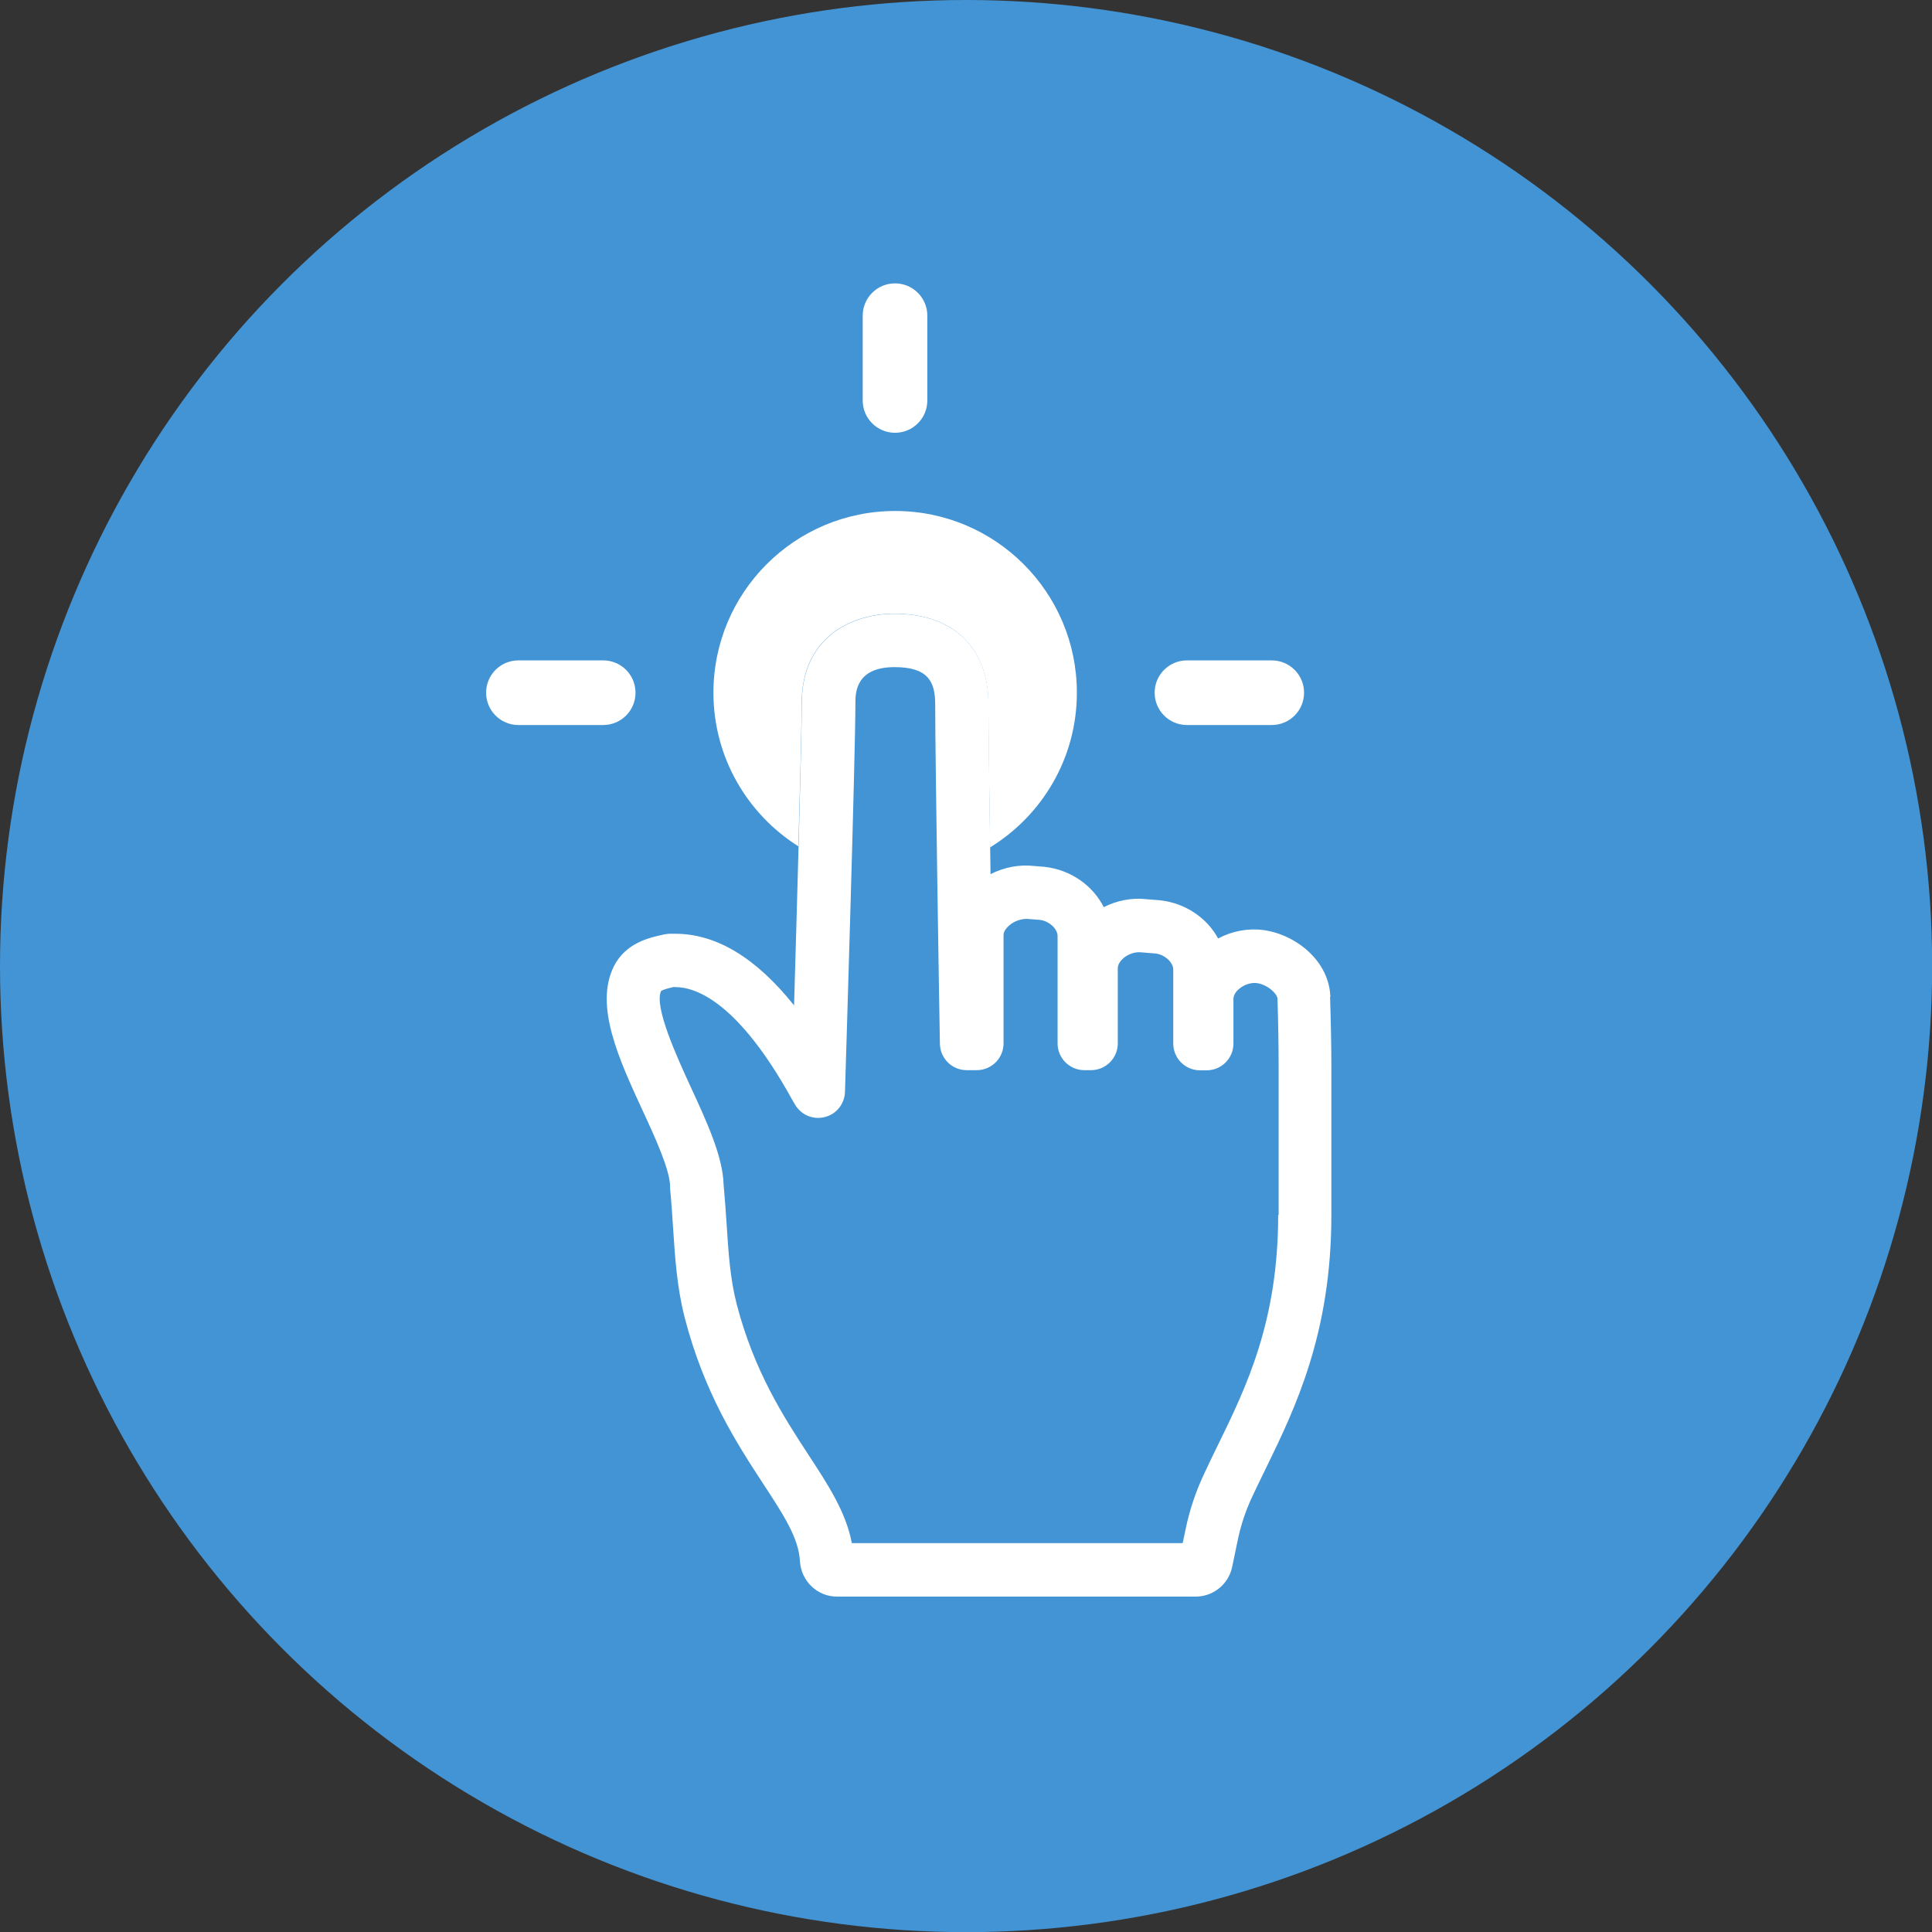
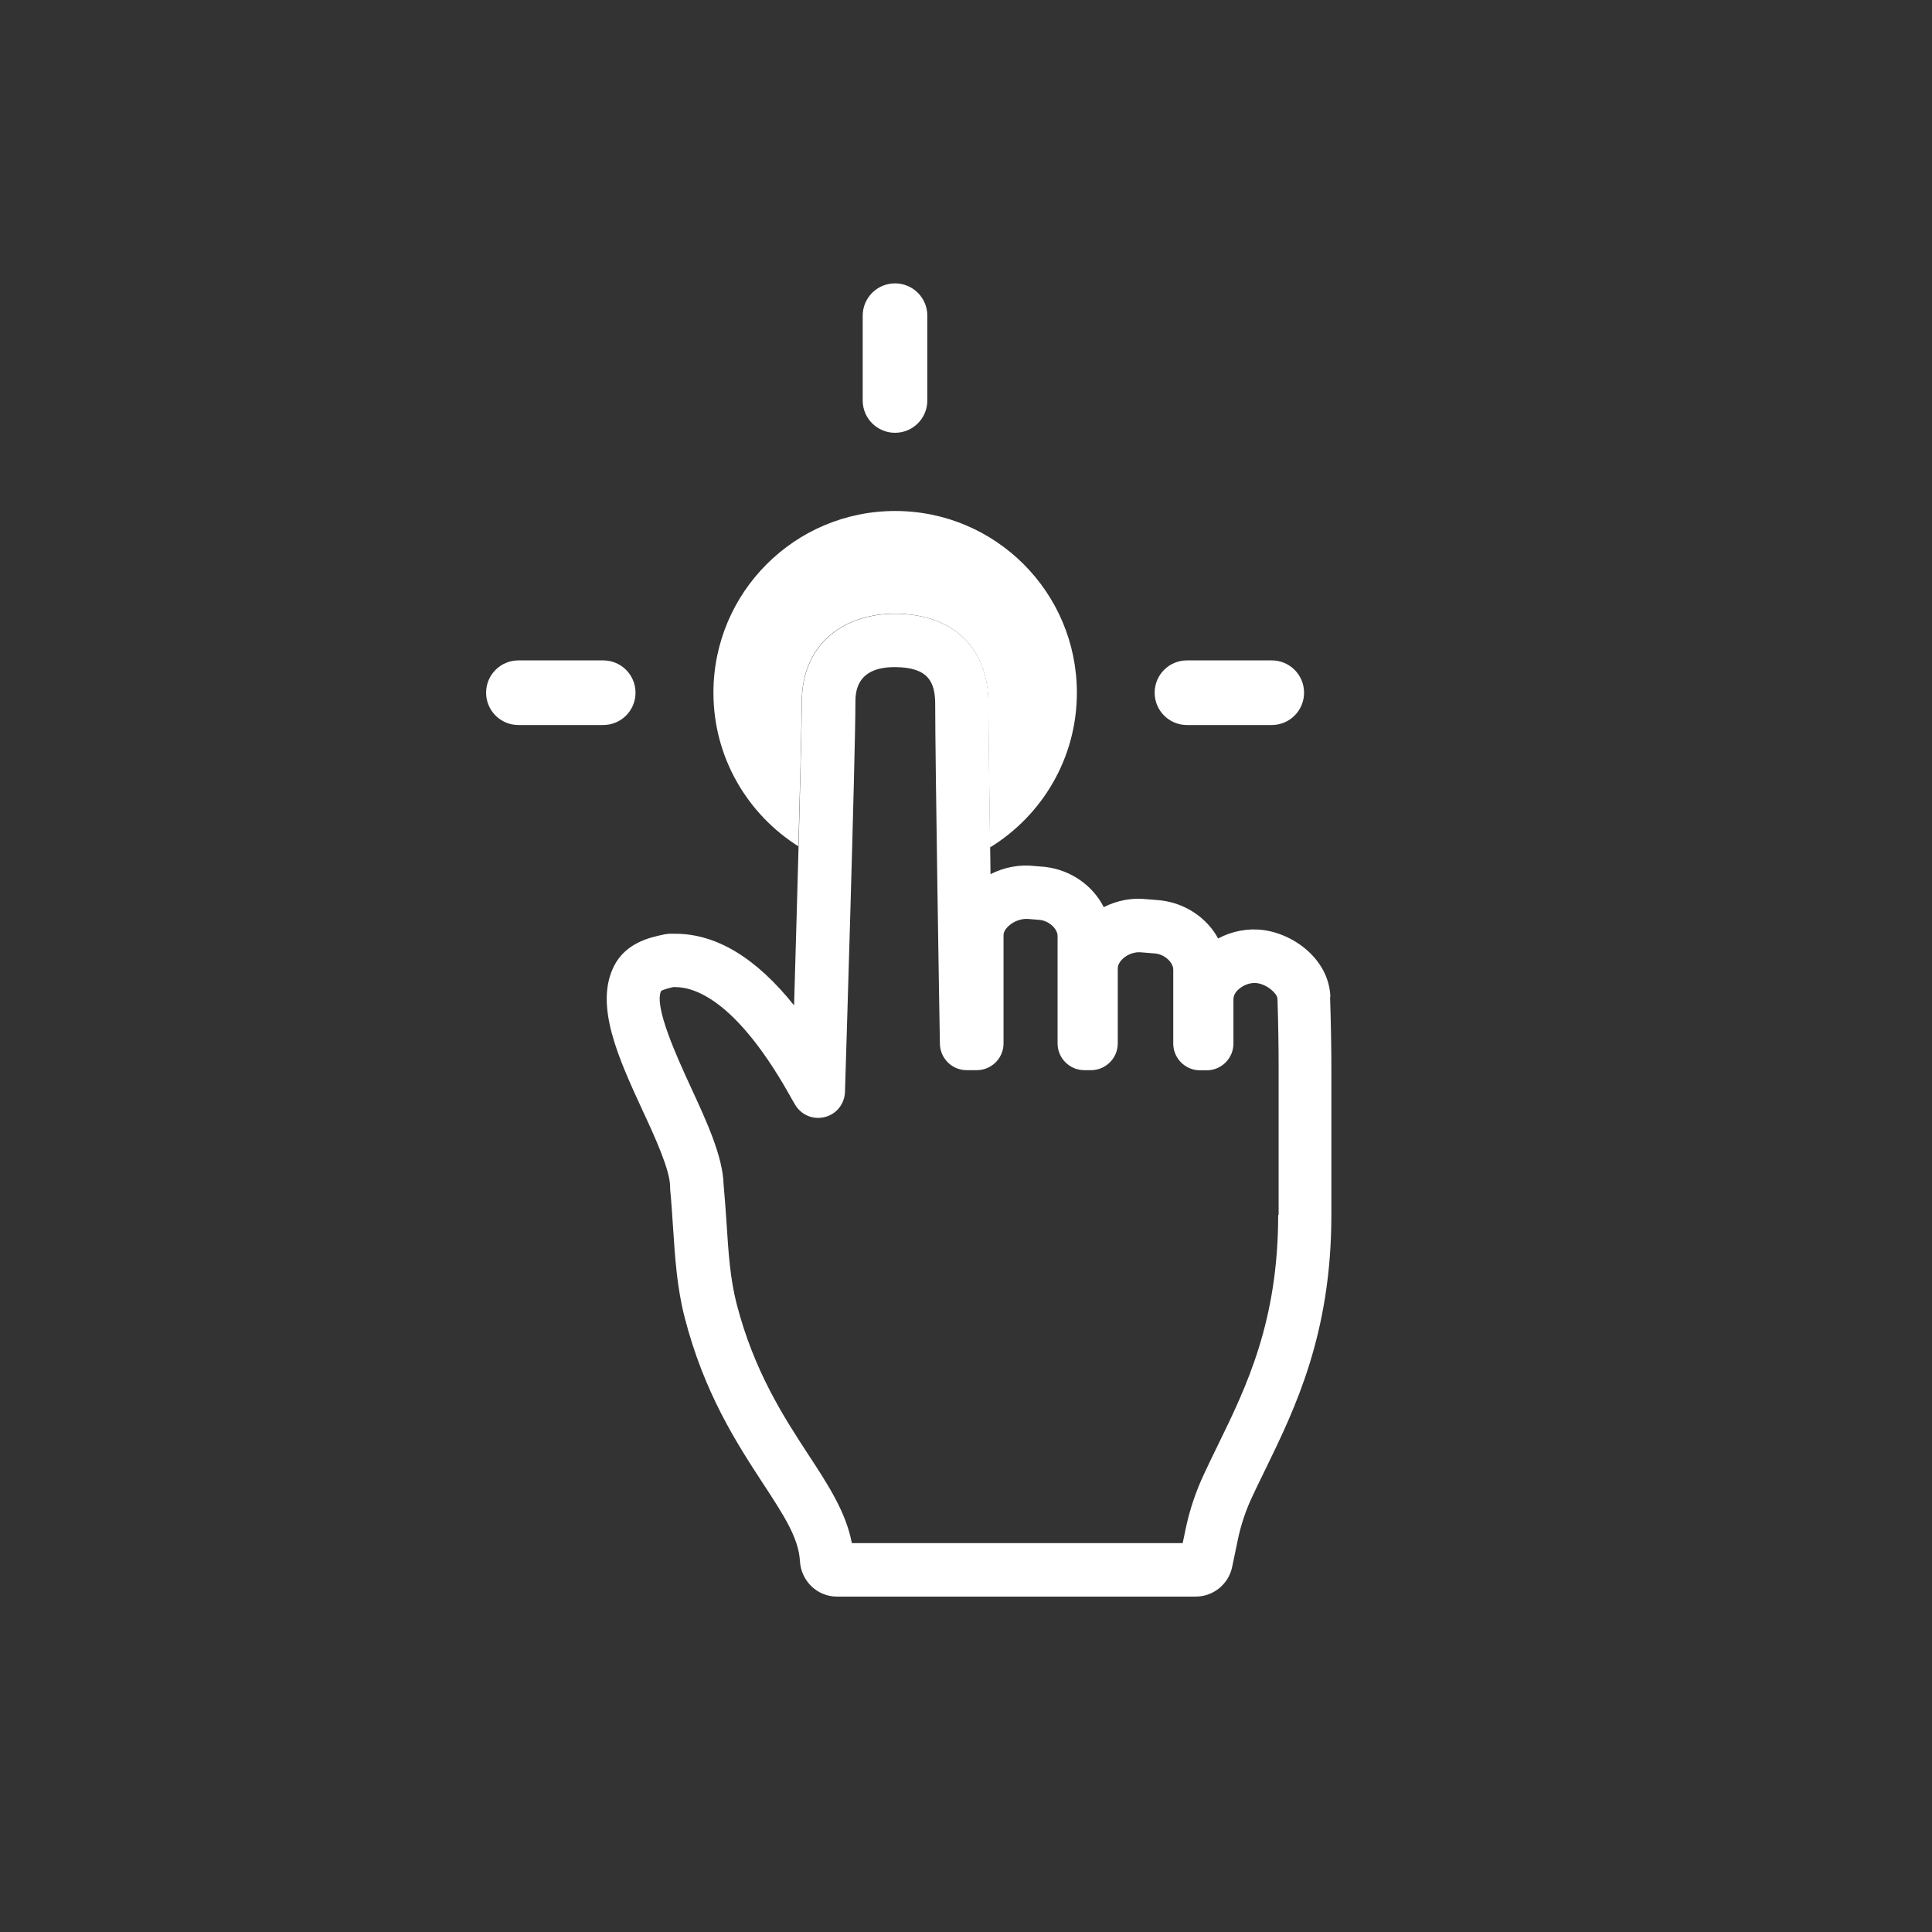
<svg xmlns="http://www.w3.org/2000/svg" id="uuid-6b9a4f45-249b-4db8-97ab-30c9fa3fece1" width="135.13" height="135.13" viewBox="0 0 135.13 135.13">
  <rect x="0" y="0" width="135.13" height="135.13" fill="#333333" stroke="none" />
  <defs>
    <style>.uuid-09dec043-433f-4262-8cf1-f3e3b3d3c106{fill:#fff;}.uuid-f4901f5e-8454-4fe2-97f6-2f60f7cbf575{fill:#4394d4;}</style>
  </defs>
  <g id="uuid-f34fd39a-4685-412f-b639-2f7dba4e2839">
-     <circle class="uuid-f4901f5e-8454-4fe2-97f6-2f60f7cbf575" cx="67.57" cy="67.57" r="67.57" />
    <path class="uuid-09dec043-433f-4262-8cf1-f3e3b3d3c106" d="m44.45,48.45c0,1.25-1.01,2.26-2.26,2.26h-5.93c-1.25,0-2.26-1.01-2.26-2.26s1.01-2.26,2.26-2.26h5.93c1.25,0,2.26,1.01,2.26,2.26Zm44.5-2.26h-5.93c-1.25,0-2.26,1.01-2.26,2.26s1.01,2.26,2.26,2.26h5.93c1.25,0,2.26-1.01,2.26-2.26s-1.01-2.26-2.26-2.26Zm-26.35-26.37c-1.25,0-2.26,1.01-2.26,2.26v5.93c0,1.25,1.01,2.26,2.26,2.26s2.26-1.01,2.26-2.26v-5.93c0-1.25-1.01-2.26-2.26-2.26Zm-6.76,39.38c.13-4.61.23-8.69.23-10.02,0-4.62,3.49-6.26,6.48-6.26,4.12,0,6.58,2.37,6.58,6.33,0,1.54.05,5.65.12,10.02,3.64-2.24,6.07-6.24,6.07-10.82,0-7.02-5.69-12.71-12.71-12.71s-12.71,5.69-12.71,12.71c0,4.53,2.38,8.5,5.95,10.75Z" />
    <path class="uuid-09dec043-433f-4262-8cf1-f3e3b3d3c106" d="m93.05,69.73c-.08-2.54-2.44-4.38-4.69-4.68-1.07-.14-2.19.07-3.16.59-.77-1.42-2.27-2.47-4.05-2.67l-.99-.08c-1-.11-2.04.09-2.96.56-.75-1.49-2.28-2.61-4.13-2.82l-.74-.06c-1.03-.12-2.1.09-3.05.57-.07-5.02-.14-10.12-.14-11.88,0-3.96-2.46-6.33-6.58-6.33-2.99,0-6.48,1.64-6.48,6.26,0,2.41-.33,13.91-.54,21.13-2.66-3.33-5.44-5.01-8.31-5.01-.12,0-.24,0-.36,0-.05,0-.11,0-.16.01l-.15.02c-.06,0-.11.02-.17.03-.92.2-2.62.56-3.45,2.21-1.38,2.75.34,6.48,2,10.08.86,1.85,1.92,4.16,1.93,5.33,0,.05,0,.11,0,.16.09.94.15,1.84.21,2.78.14,2.11.27,4.1.8,6.19,1.37,5.33,3.66,8.84,5.5,11.66,1.44,2.2,2.48,3.79,2.57,5.41.08,1.39,1.21,2.48,2.58,2.48h25.11c1.22,0,2.29-.87,2.54-2.07l.39-1.87c.22-1.07.57-2.12,1.04-3.1l.34-.72c.19-.4.39-.8.59-1.21,2.04-4.19,4.58-9.41,4.58-17.72v-10.32c0-1.37-.03-3.03-.09-4.93Zm-3.65,15.25c0,7.45-2.23,12.03-4.21,16.08-.2.42-.41.83-.6,1.24l-.34.72c-.6,1.26-1.05,2.59-1.33,3.96l-.2.95h-23.14c-.41-2.16-1.64-4.05-3.05-6.2-1.69-2.59-3.79-5.81-5.01-10.54-.45-1.75-.57-3.57-.7-5.59-.06-.88-.12-1.79-.21-2.75-.05-1.95-1.18-4.4-2.27-6.76-.98-2.13-2.62-5.7-2.1-6.78.04-.03.2-.12.84-.27h.15c1.43,0,4.4,1.02,8.19,7.9l.19.32c.42.72,1.26,1.08,2.08.87.81-.2,1.38-.92,1.41-1.75.03-.96.73-23.59.73-27.2,0-.69,0-2.52,2.74-2.52,2.35,0,2.84,1.03,2.84,2.59,0,3.85.31,22.95.33,23.76.02,1.02.85,1.84,1.87,1.84h.71c1.03,0,1.87-.84,1.87-1.87v-7.58c0-.29.26-.55.37-.65.38-.34.93-.53,1.43-.47l.74.06c.64.07,1.24.62,1.24,1.13v7.51c0,1.03.84,1.87,1.87,1.87h.47c1.03,0,1.87-.84,1.87-1.87v-5.25c0-.32.24-.57.38-.7.34-.3.82-.47,1.27-.42l.99.08c.64.07,1.24.62,1.24,1.13v5.17c0,1.03.84,1.87,1.87,1.87h.47c1.03,0,1.87-.84,1.87-1.87v-3.11c0-.33.24-.59.39-.71.35-.3.83-.46,1.24-.41.76.1,1.44.75,1.45,1.09.06,1.83.08,3.5.08,4.81v10.32Z" />
  </g>
</svg>